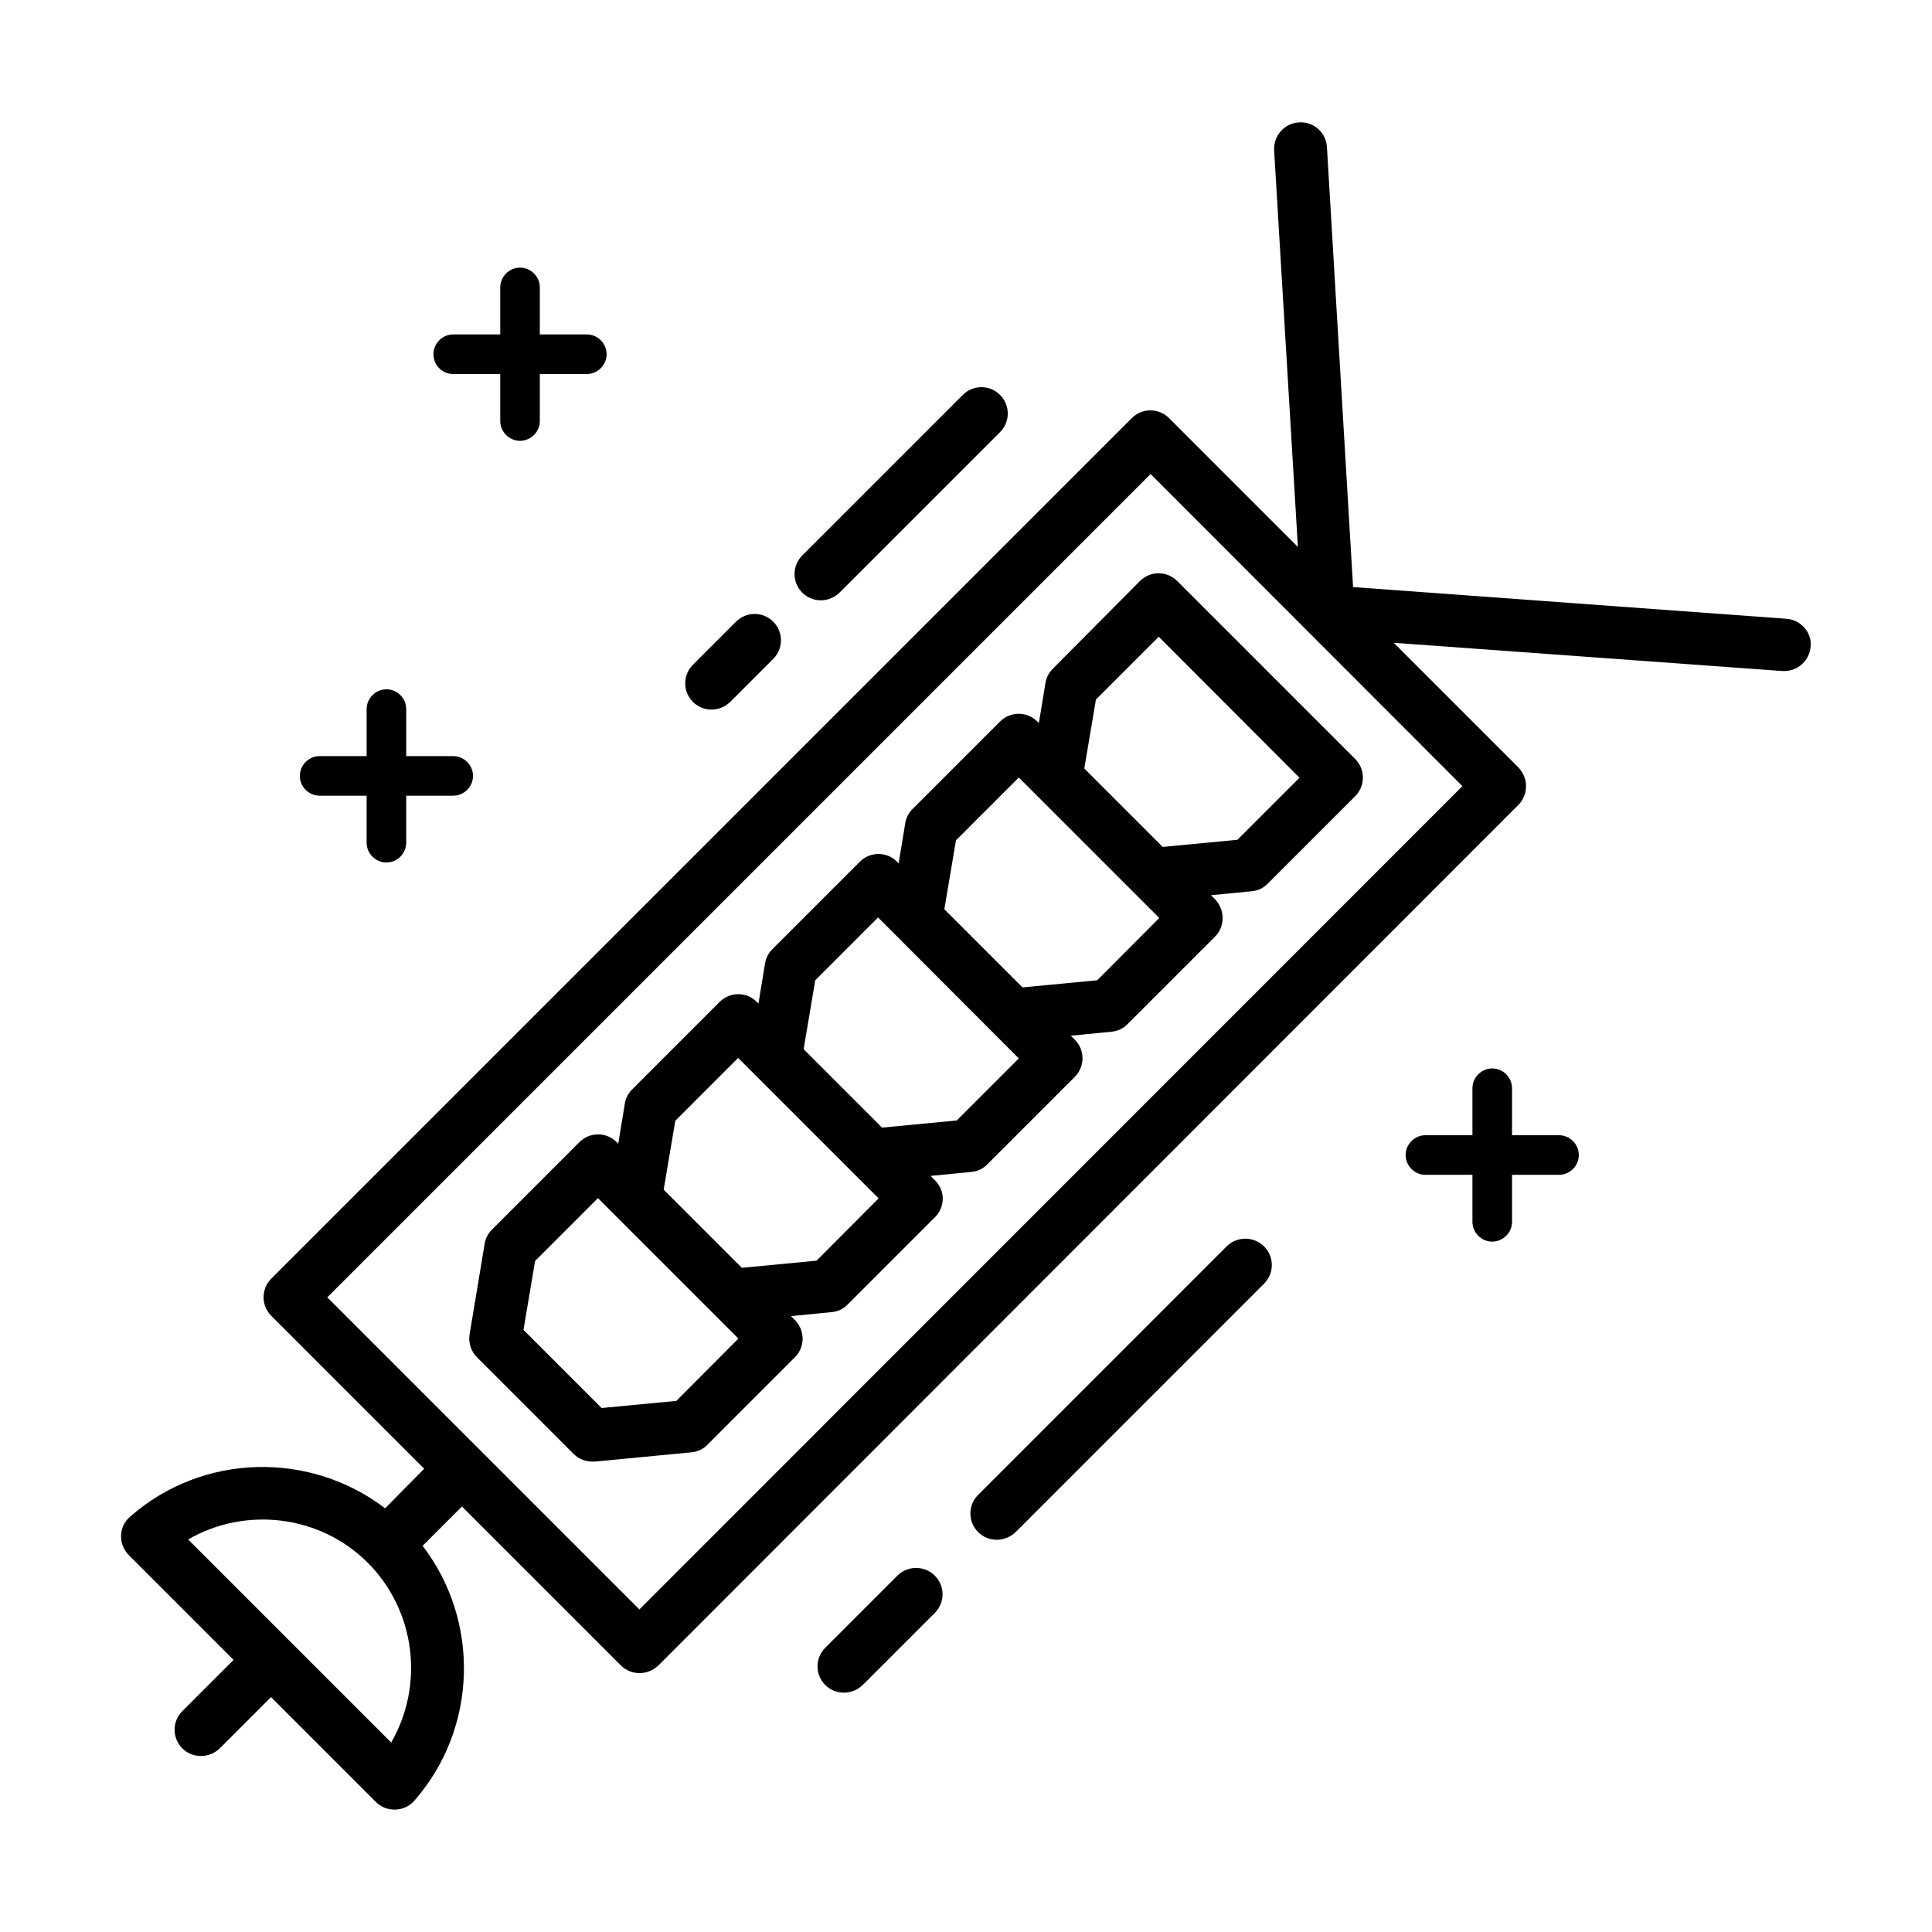
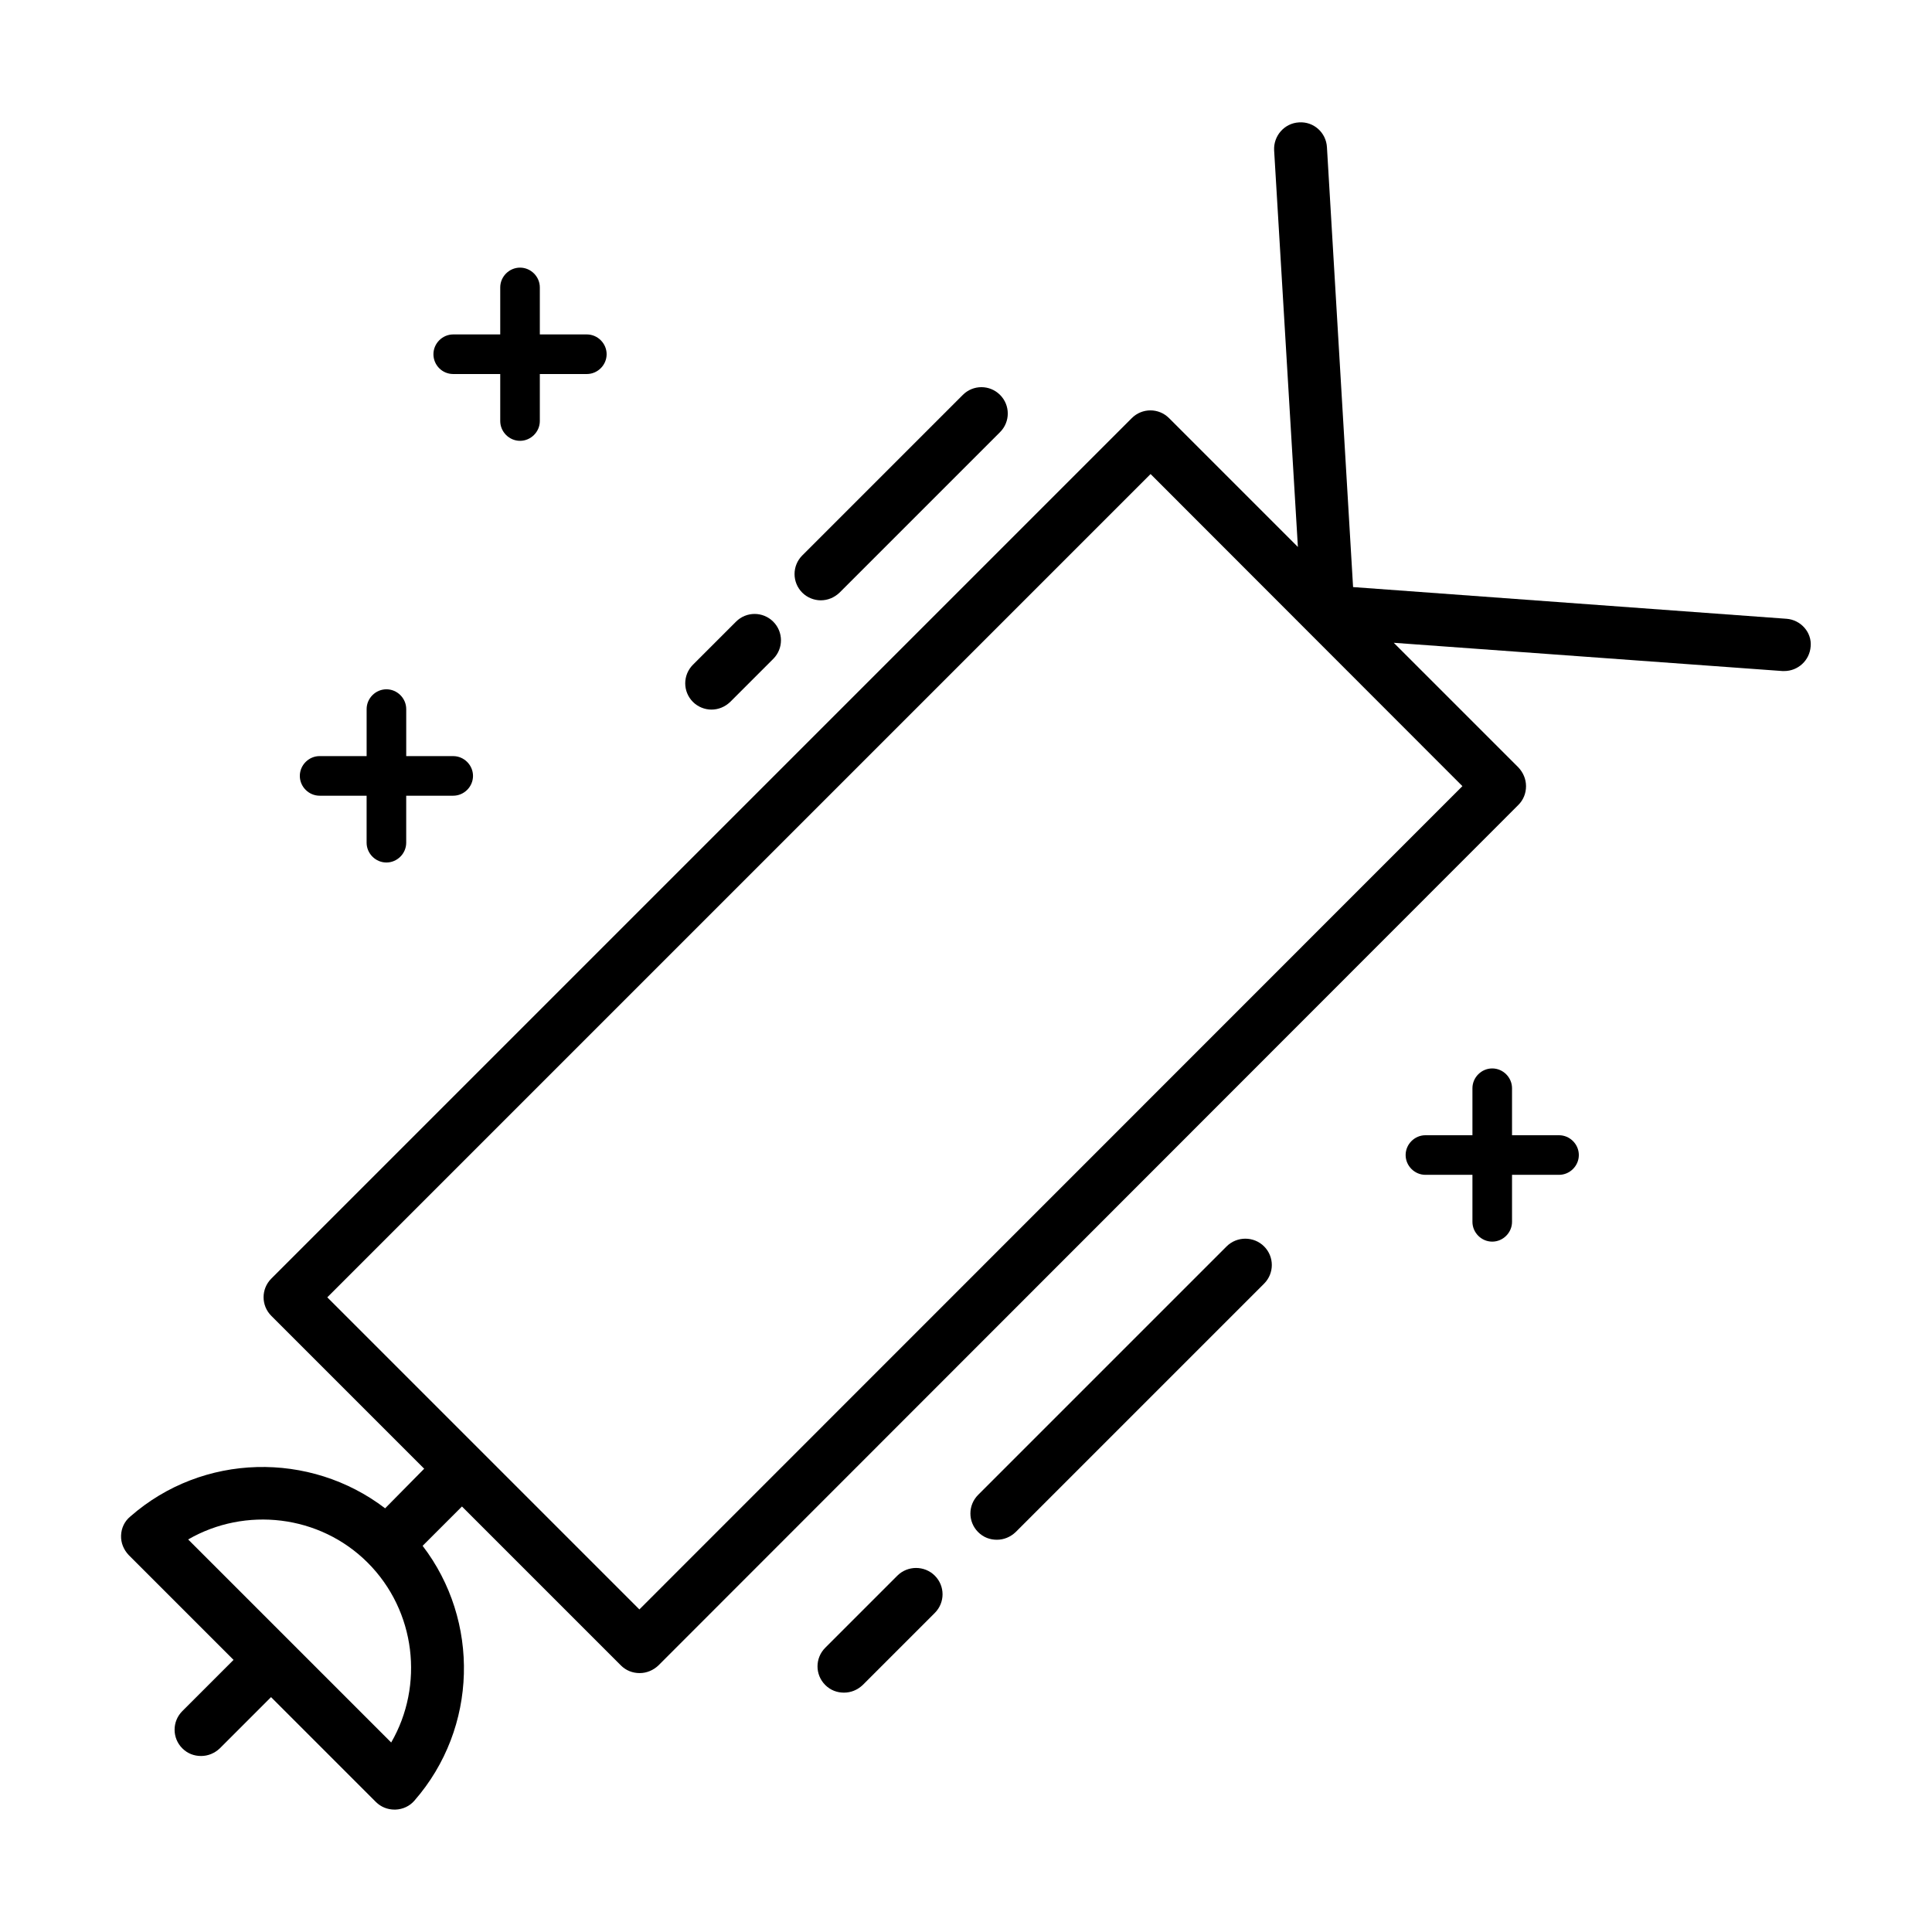
<svg xmlns="http://www.w3.org/2000/svg" fill="#000000" width="800px" height="800px" version="1.1" viewBox="144 144 512 512">
  <g>
    <path d="m264.11 243.12h12.457v12.457c0 2.867 2.379 5.246 5.246 5.246s5.246-2.379 5.246-5.246v-12.457h12.457c2.867 0 5.246-2.379 5.246-5.246 0-2.867-2.379-5.246-5.246-5.246h-12.457v-12.457c0-2.867-2.379-5.246-5.246-5.246s-5.246 2.379-5.246 5.246v12.457h-12.457c-2.867 0-5.246 2.379-5.246 5.246 0 2.867 2.309 5.246 5.246 5.246z" />
    <path d="m228.7 354.87h12.457v12.457c0 2.867 2.379 5.246 5.246 5.246s5.246-2.379 5.246-5.246v-12.457h12.457c2.867 0 5.246-2.379 5.246-5.246 0-2.867-2.379-5.246-5.246-5.246l-12.453-0.004v-12.457c0-2.867-2.379-5.246-5.246-5.246-2.867 0-5.246 2.379-5.246 5.246v12.457h-12.457c-2.867 0-5.246 2.379-5.246 5.246-0.004 2.871 2.375 5.25 5.242 5.25z" />
    <path d="m557.16 444.85h-12.457v-12.457c0-2.867-2.379-5.246-5.246-5.246-2.867 0-5.246 2.379-5.246 5.246v12.457h-12.457c-2.867 0-5.246 2.379-5.246 5.246 0 2.867 2.379 5.246 5.246 5.246h12.457v12.457c0 2.867 2.379 5.246 5.246 5.246 2.867 0 5.246-2.379 5.246-5.246v-12.457h12.457c2.867 0 5.246-2.379 5.246-5.246 0-2.867-2.379-5.246-5.246-5.246z" />
-     <path d="m423.02 321.21c-1.051 1.051-1.75 2.379-1.961 3.777l-1.75 10.637-0.418-0.418c-2.731-2.731-7.137-2.731-9.867 0l-23.16 23.16c-1.051 1.051-1.75 2.379-1.961 3.777l-1.75 10.637-0.418-0.418c-2.731-2.731-7.137-2.731-9.867 0l-23.16 23.16c-1.051 1.051-1.75 2.379-1.961 3.777l-1.75 10.637-0.418-0.418c-2.731-2.731-7.137-2.731-9.867 0l-23.16 23.16c-1.051 1.051-1.75 2.379-1.961 3.777l-1.75 10.637-0.418-0.418c-2.731-2.731-7.137-2.731-9.867 0l-23.16 23.16c-1.051 1.051-1.75 2.379-1.961 3.777l-3.988 24c-0.352 2.238 0.352 4.477 1.961 6.086l25.609 25.609c1.328 1.328 3.078 2.027 4.969 2.027h0.699l25.539-2.449c1.609-0.141 3.148-0.84 4.269-2.027l23.16-23.16c2.731-2.731 2.731-7.137 0-9.867l-1.051-1.051 10.777-1.051c1.609-0.141 3.148-0.84 4.269-2.027l23.16-23.16c1.328-1.328 2.027-3.078 2.027-4.969 0.004-1.883-0.836-3.562-2.164-4.894l-1.051-1.051 10.777-1.051c1.609-0.141 3.148-0.84 4.269-2.027l23.16-23.16c2.731-2.731 2.731-7.137 0-9.867l-1.051-1.051 10.777-1.051c1.609-0.141 3.148-0.84 4.269-2.027l23.16-23.16c1.328-1.328 2.027-3.078 2.027-4.969s-0.77-3.637-2.027-4.969l-1.051-1.051 10.777-1.051c1.609-0.141 3.148-0.84 4.269-2.027l23.16-23.16c2.731-2.731 2.731-7.137 0-9.867l-47.164-47.164c-2.731-2.731-7.137-2.731-9.867 0zm-99.781 194.04-19.801 1.891-20.711-20.711 3.078-18.262 16.652-16.652 37.227 37.227zm37.156-37.156-19.801 1.891-20.711-20.711 3.078-18.262 16.652-16.652 37.227 37.227zm37.156-37.156-19.801 1.891-20.781-20.781 3.078-18.262 16.652-16.652 37.293 37.359zm37.223-37.156-19.801 1.891-20.711-20.711 3.078-18.262 16.652-16.652 37.227 37.227zm53.602-53.672-16.445 16.445-19.801 1.891-20.781-20.781 3.078-18.262 16.652-16.652z" />
    <path d="m617.41 307.98-114.83-8.398-6.926-116.57c-0.211-3.848-3.5-6.856-7.418-6.578-3.848 0.211-6.789 3.57-6.578 7.418l6.297 105.1-34.148-34.148c-2.731-2.731-7.137-2.731-9.867 0l-228.04 228.04c-2.731 2.731-2.731 7.137 0 9.867l40.516 40.516-10.355 10.492c-19.871-15.184-48.281-14.695-67.523 2.168-1.543 1.262-2.383 3.082-2.453 5.039-0.07 1.961 0.699 3.777 2.027 5.18l27.781 27.781-13.574 13.574c-2.731 2.731-2.731 7.137 0 9.867 1.398 1.398 3.148 2.027 4.969 2.027 1.82 0 3.57-0.699 4.969-2.027l13.574-13.574 27.781 27.781c1.328 1.328 3.078 2.027 4.969 2.027h0.211c1.961-0.07 3.777-0.91 5.039-2.379 16.863-19.312 17.352-47.723 2.168-67.523l10.426-10.426 42.125 42.125c1.328 1.328 3.078 2.027 4.969 2.027s3.637-0.77 4.969-2.027l227.9-228.05c1.328-1.328 2.027-3.078 2.027-4.969s-0.77-3.637-2.027-4.969l-33.027-33.027 103 7.488h0.488c3.637 0 6.719-2.801 6.996-6.508 0.355-3.711-2.586-7.07-6.434-7.348zm-369.74 297.8-53.809-53.809c15.113-8.746 34.848-6.578 47.582 6.156 12.801 12.809 14.973 32.539 6.227 47.652zm65.773-35.266-82.707-82.707 218.18-218.18 82.637 82.707z" />
    <path d="m381.8 561.57-19.102 19.102c-2.731 2.731-2.731 7.137 0 9.867 1.398 1.398 3.148 2.027 4.969 2.027s3.57-0.699 4.969-2.027l19.102-19.102c2.731-2.731 2.731-7.137 0-9.867-2.731-2.727-7.207-2.727-9.938 0z" />
    <path d="m469.06 474.31-65.844 65.844c-2.731 2.731-2.731 7.137 0 9.867 1.398 1.398 3.148 2.027 4.969 2.027s3.57-0.699 4.969-2.027l65.844-65.844c2.731-2.731 2.731-7.137 0-9.867-2.731-2.727-7.207-2.727-9.938 0z" />
    <path d="m332.54 332.05c1.82 0 3.57-0.699 4.969-2.027l11.406-11.406c2.731-2.731 2.731-7.137 0-9.867-2.731-2.731-7.137-2.731-9.867 0l-11.406 11.406c-2.731 2.731-2.731 7.137 0 9.867 1.332 1.328 3.148 2.027 4.898 2.027z" />
    <path d="m361.51 303.09c1.82 0 3.57-0.699 4.969-2.027l42.543-42.543c2.731-2.731 2.731-7.137 0-9.867-2.731-2.731-7.137-2.731-9.867 0l-42.543 42.543c-2.731 2.731-2.731 7.137 0 9.867 1.332 1.328 3.152 2.027 4.898 2.027z" />
  </g>
</svg>